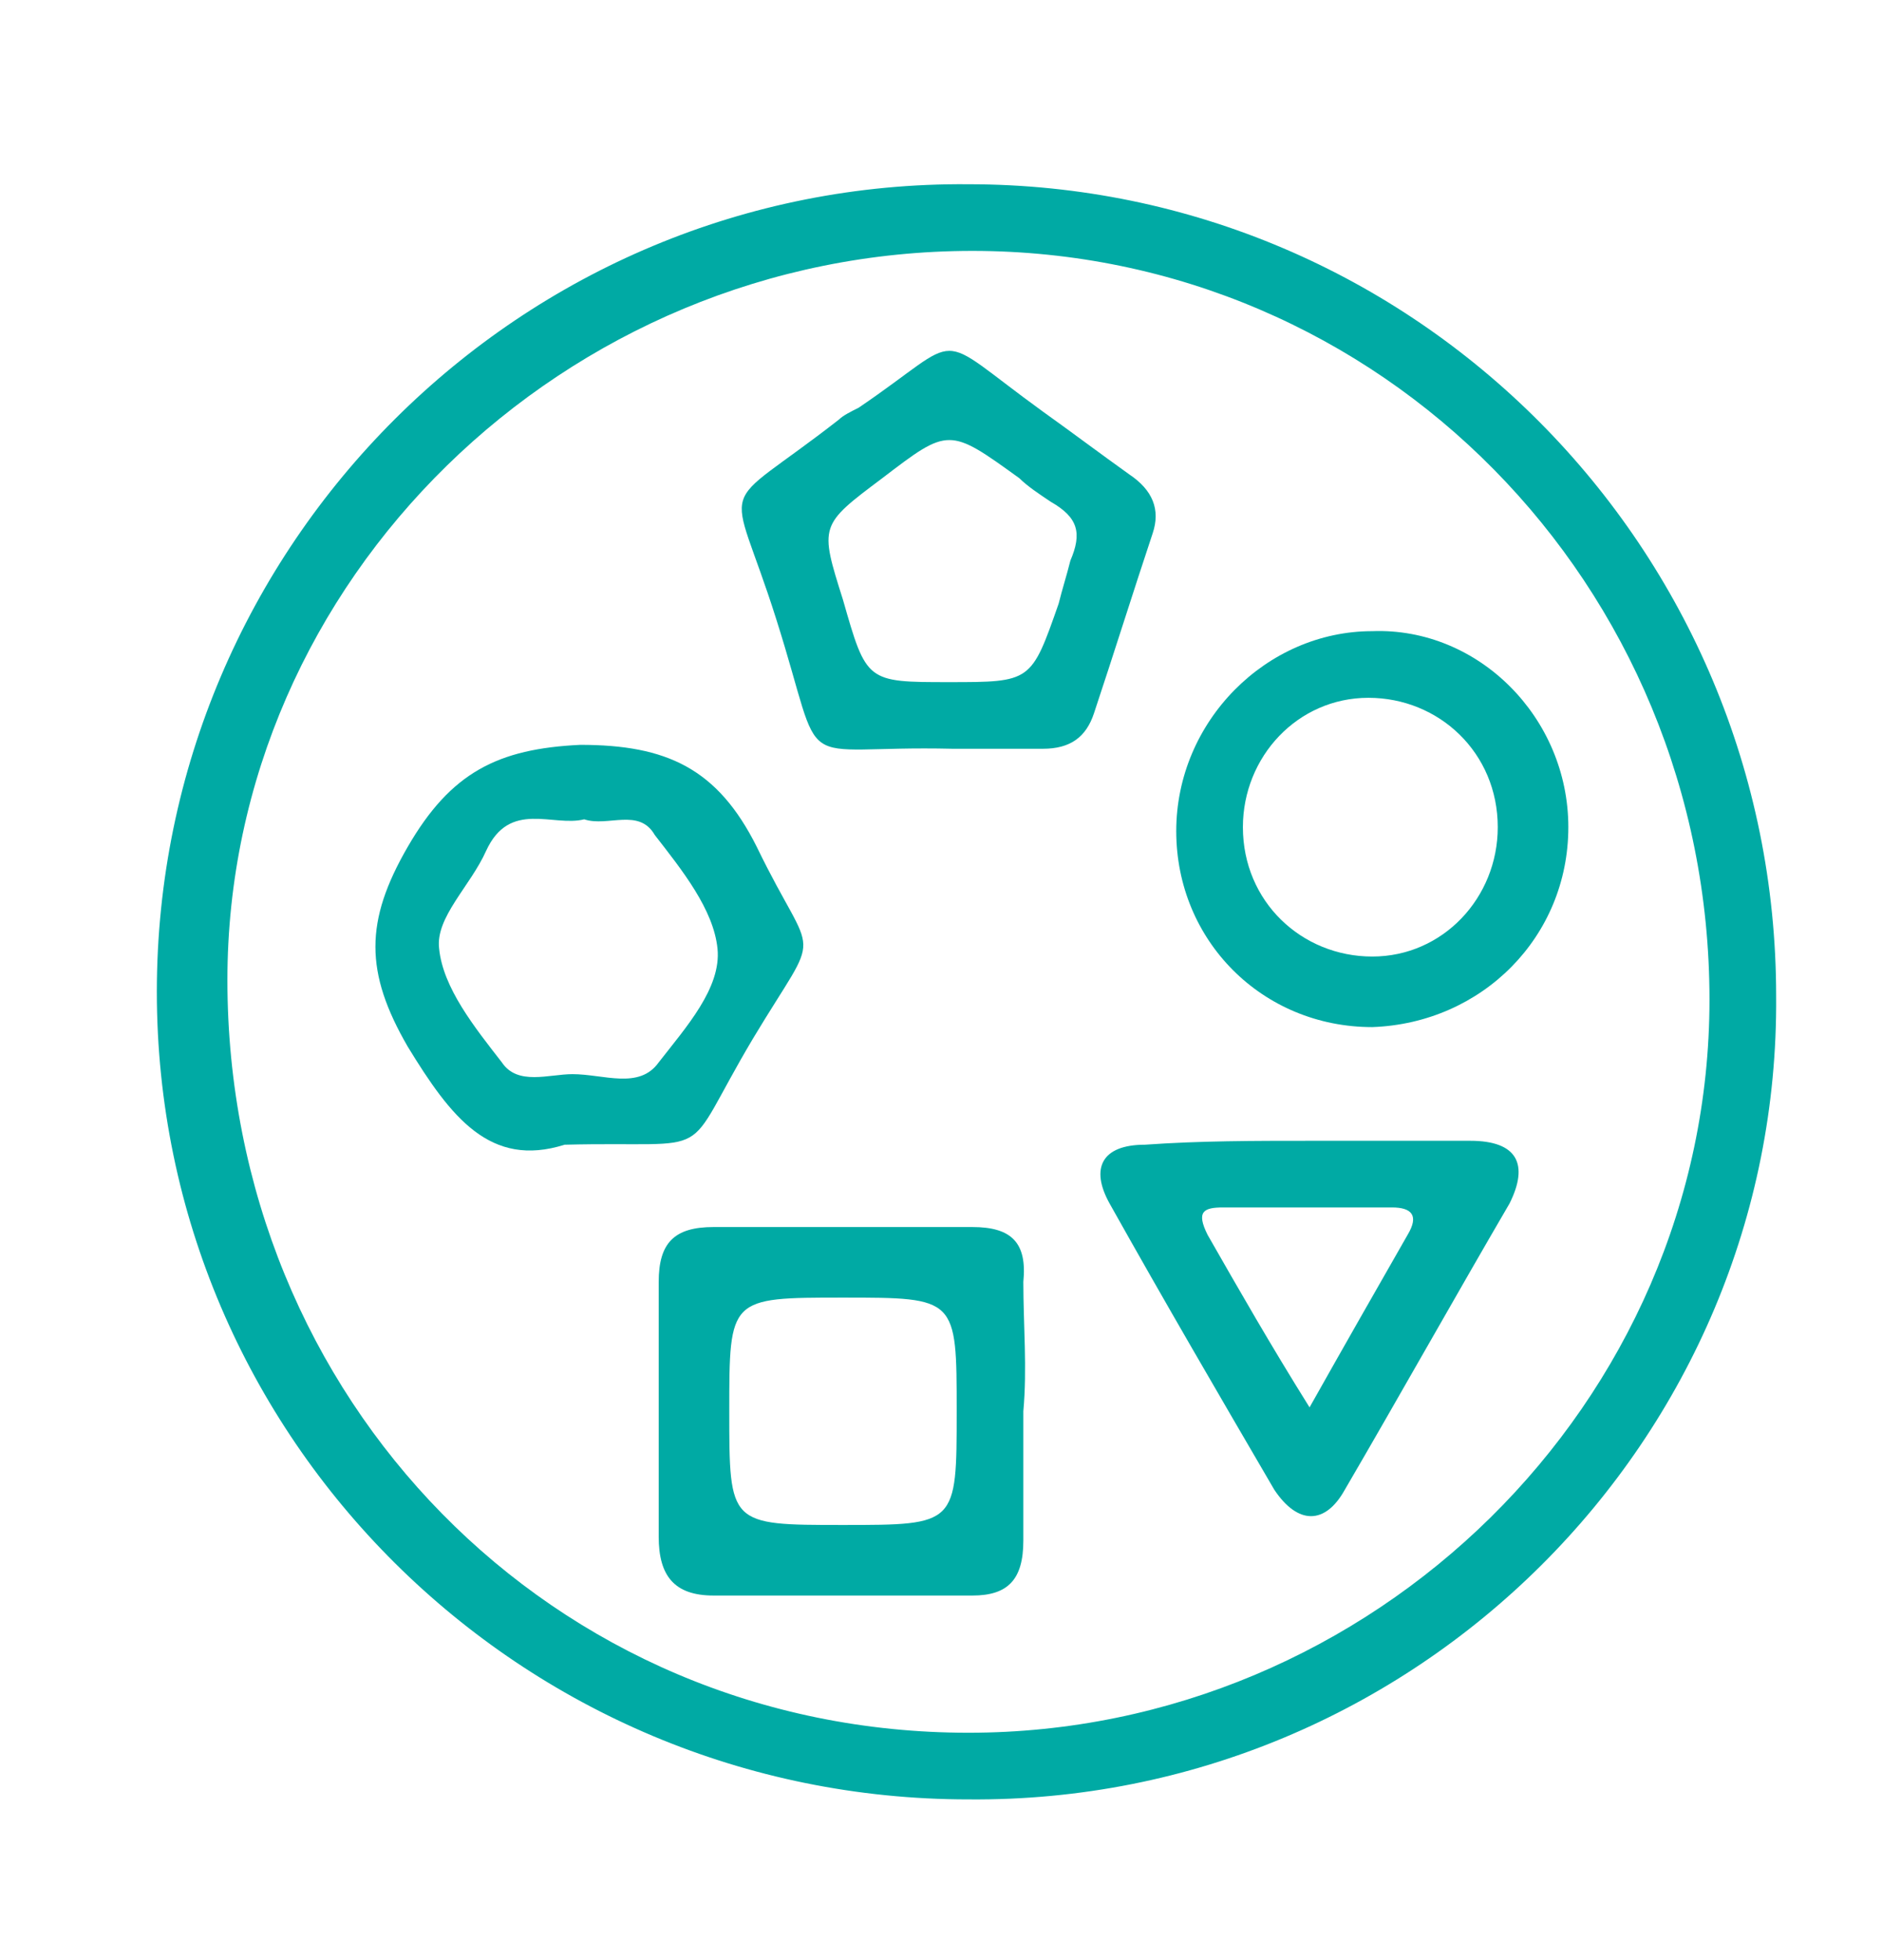
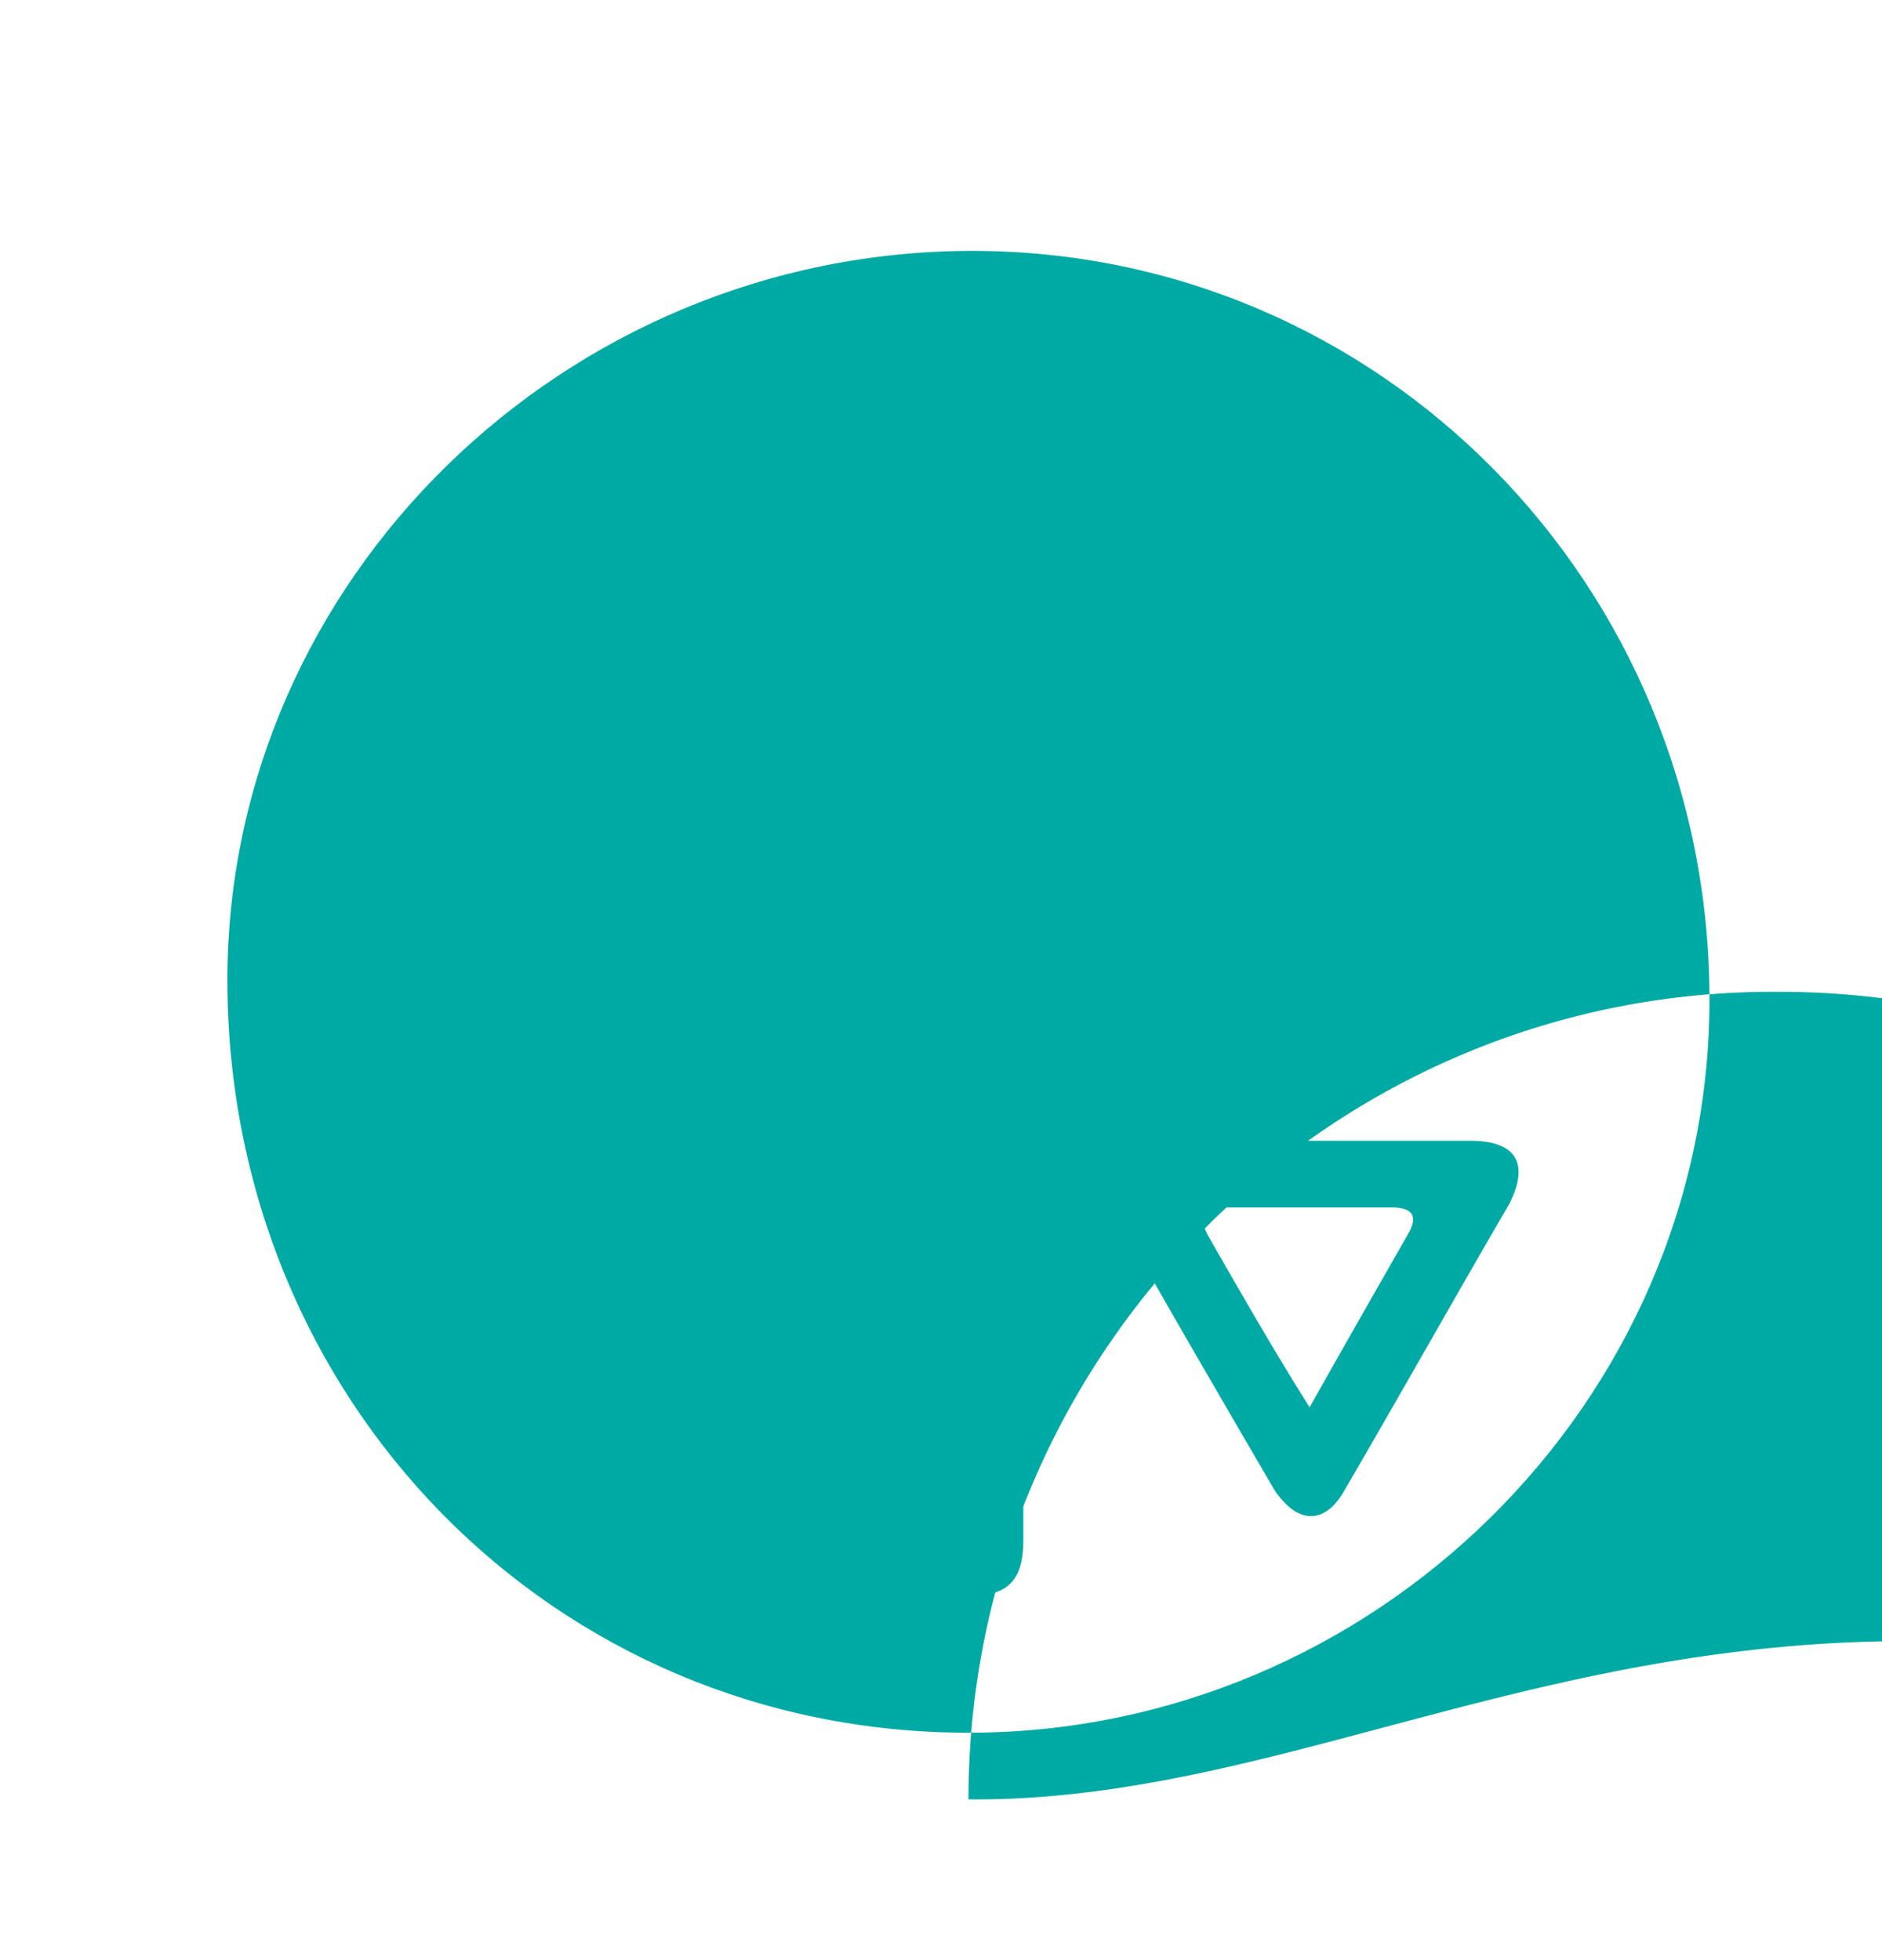
<svg xmlns="http://www.w3.org/2000/svg" version="1.1" id="Capa_1" x="0px" y="0px" viewBox="0 0 48 50" style="enable-background:new 0 0 48 50;" xml:space="preserve">
  <style type="text/css">
	.st0{fill-rule:evenodd;clip-rule:evenodd;fill:#00AAA4;}
	.st1{fill:#00AAA4;}
</style>
  <g>
    <g>
-       <path class="st0" d="M24.7,45.9C13.3,45.9,4,36.7,4,25.3c0-11.4,9.3-20.7,20.7-20.6c11.4,0,20.6,9.3,20.6,20.7    C45.4,36.7,36.1,46,24.7,45.9z M24.7,44.2c10.3,0,18.9-8.4,18.9-18.7c0-10.6-8.4-19.1-18.8-19.1C14.4,6.4,5.8,14.8,5.8,25    C5.8,35.7,14.1,44.2,24.7,44.2z" />
+       <path class="st0" d="M24.7,45.9c0-11.4,9.3-20.7,20.7-20.6c11.4,0,20.6,9.3,20.6,20.7    C45.4,36.7,36.1,46,24.7,45.9z M24.7,44.2c10.3,0,18.9-8.4,18.9-18.7c0-10.6-8.4-19.1-18.8-19.1C14.4,6.4,5.8,14.8,5.8,25    C5.8,35.7,14.1,44.2,24.7,44.2z" />
      <path class="st0" d="M26.1,36c0,1.1,0,2.2,0,3.3c0,1-0.4,1.4-1.3,1.4c-2.2,0-4.4,0-6.6,0c-1,0-1.4-0.5-1.4-1.5c0-2.2,0-4.3,0-6.5    c0-1,0.4-1.4,1.4-1.4c2.2,0,4.4,0,6.6,0c1,0,1.4,0.4,1.3,1.4C26.1,33.8,26.2,34.9,26.1,36z M24.4,36c0-2.9,0-2.9-2.9-2.9    c-2.9,0-2.9,0-2.9,2.9c0,2.9,0,2.9,2.9,2.9C24.4,38.9,24.4,38.9,24.4,36z" />
-       <path class="st0" d="M14.4,29.2c-1.9,0.6-2.9-0.7-4-2.5c-1.1-1.9-1.1-3.2,0-5.1c1.1-1.9,2.3-2.5,4.4-2.6c2.2,0,3.5,0.6,4.5,2.6    c1.5,3.1,1.7,1.9-0.1,4.9C17.3,29.7,18.4,29.1,14.4,29.2z M14.9,20.9c-0.8,0.2-1.9-0.5-2.5,0.8c-0.4,0.9-1.3,1.7-1.2,2.5    c0.1,1,0.9,2,1.6,2.9c0.4,0.6,1.2,0.3,1.8,0.3c0.8,0,1.7,0.4,2.2-0.3c0.7-0.9,1.6-1.9,1.5-2.9c-0.1-1-0.9-2-1.6-2.9    C16.3,20.6,15.5,21.1,14.9,20.9z" />
      <path class="st0" d="M24.3,19.1c-4.2-0.1-3.2,0.8-4.5-3.3c-1.2-3.8-1.6-2.6,1.6-5.1c0.1-0.1,0.3-0.2,0.5-0.3    c2.8-1.9,1.8-2,4.7,0.1c0.7,0.5,1.5,1.1,2.2,1.6c0.6,0.4,0.8,0.9,0.6,1.5c-0.5,1.5-1,3.1-1.5,4.6c-0.2,0.6-0.6,0.9-1.3,0.9    C25.8,19.1,25,19.1,24.3,19.1z M24.2,17.4c2.1,0,2.1,0,2.8-2c0.1-0.4,0.2-0.7,0.3-1.1c0.3-0.7,0.2-1.1-0.5-1.5    c-0.3-0.2-0.6-0.4-0.8-0.6c-1.8-1.3-1.8-1.3-3.5,0c-1.6,1.2-1.6,1.2-1,3.1C22.1,17.4,22.1,17.4,24.2,17.4z" />
-       <path class="st0" d="M40,21.1c0,2.8-2.2,5-5,5.1c-2.8,0-5-2.2-5-5c0-2.8,2.3-5.1,5-5.1C37.7,16,40,18.3,40,21.1z M38.2,21.1    c0-1.9-1.5-3.3-3.3-3.3c-1.8,0-3.2,1.5-3.2,3.3c0,1.9,1.5,3.3,3.3,3.3C36.8,24.4,38.2,22.9,38.2,21.1z" />
      <path class="st0" d="M33.4,29.1c1.4,0,2.7,0,4.1,0c1.2,0,1.5,0.6,1,1.6c-1.4,2.4-2.8,4.9-4.2,7.3c-0.5,0.9-1.2,0.9-1.8,0    c-1.4-2.4-2.8-4.8-4.2-7.3c-0.5-0.9-0.2-1.5,0.9-1.5C30.6,29.1,32,29.1,33.4,29.1z M33.4,35.9c0.9-1.6,1.7-3,2.5-4.4    c0.3-0.5,0.1-0.7-0.4-0.7c-1.4,0-2.9,0-4.3,0c-0.5,0-0.7,0.1-0.4,0.7C31.6,32.9,32.4,34.3,33.4,35.9z" />
    </g>
  </g>
</svg>